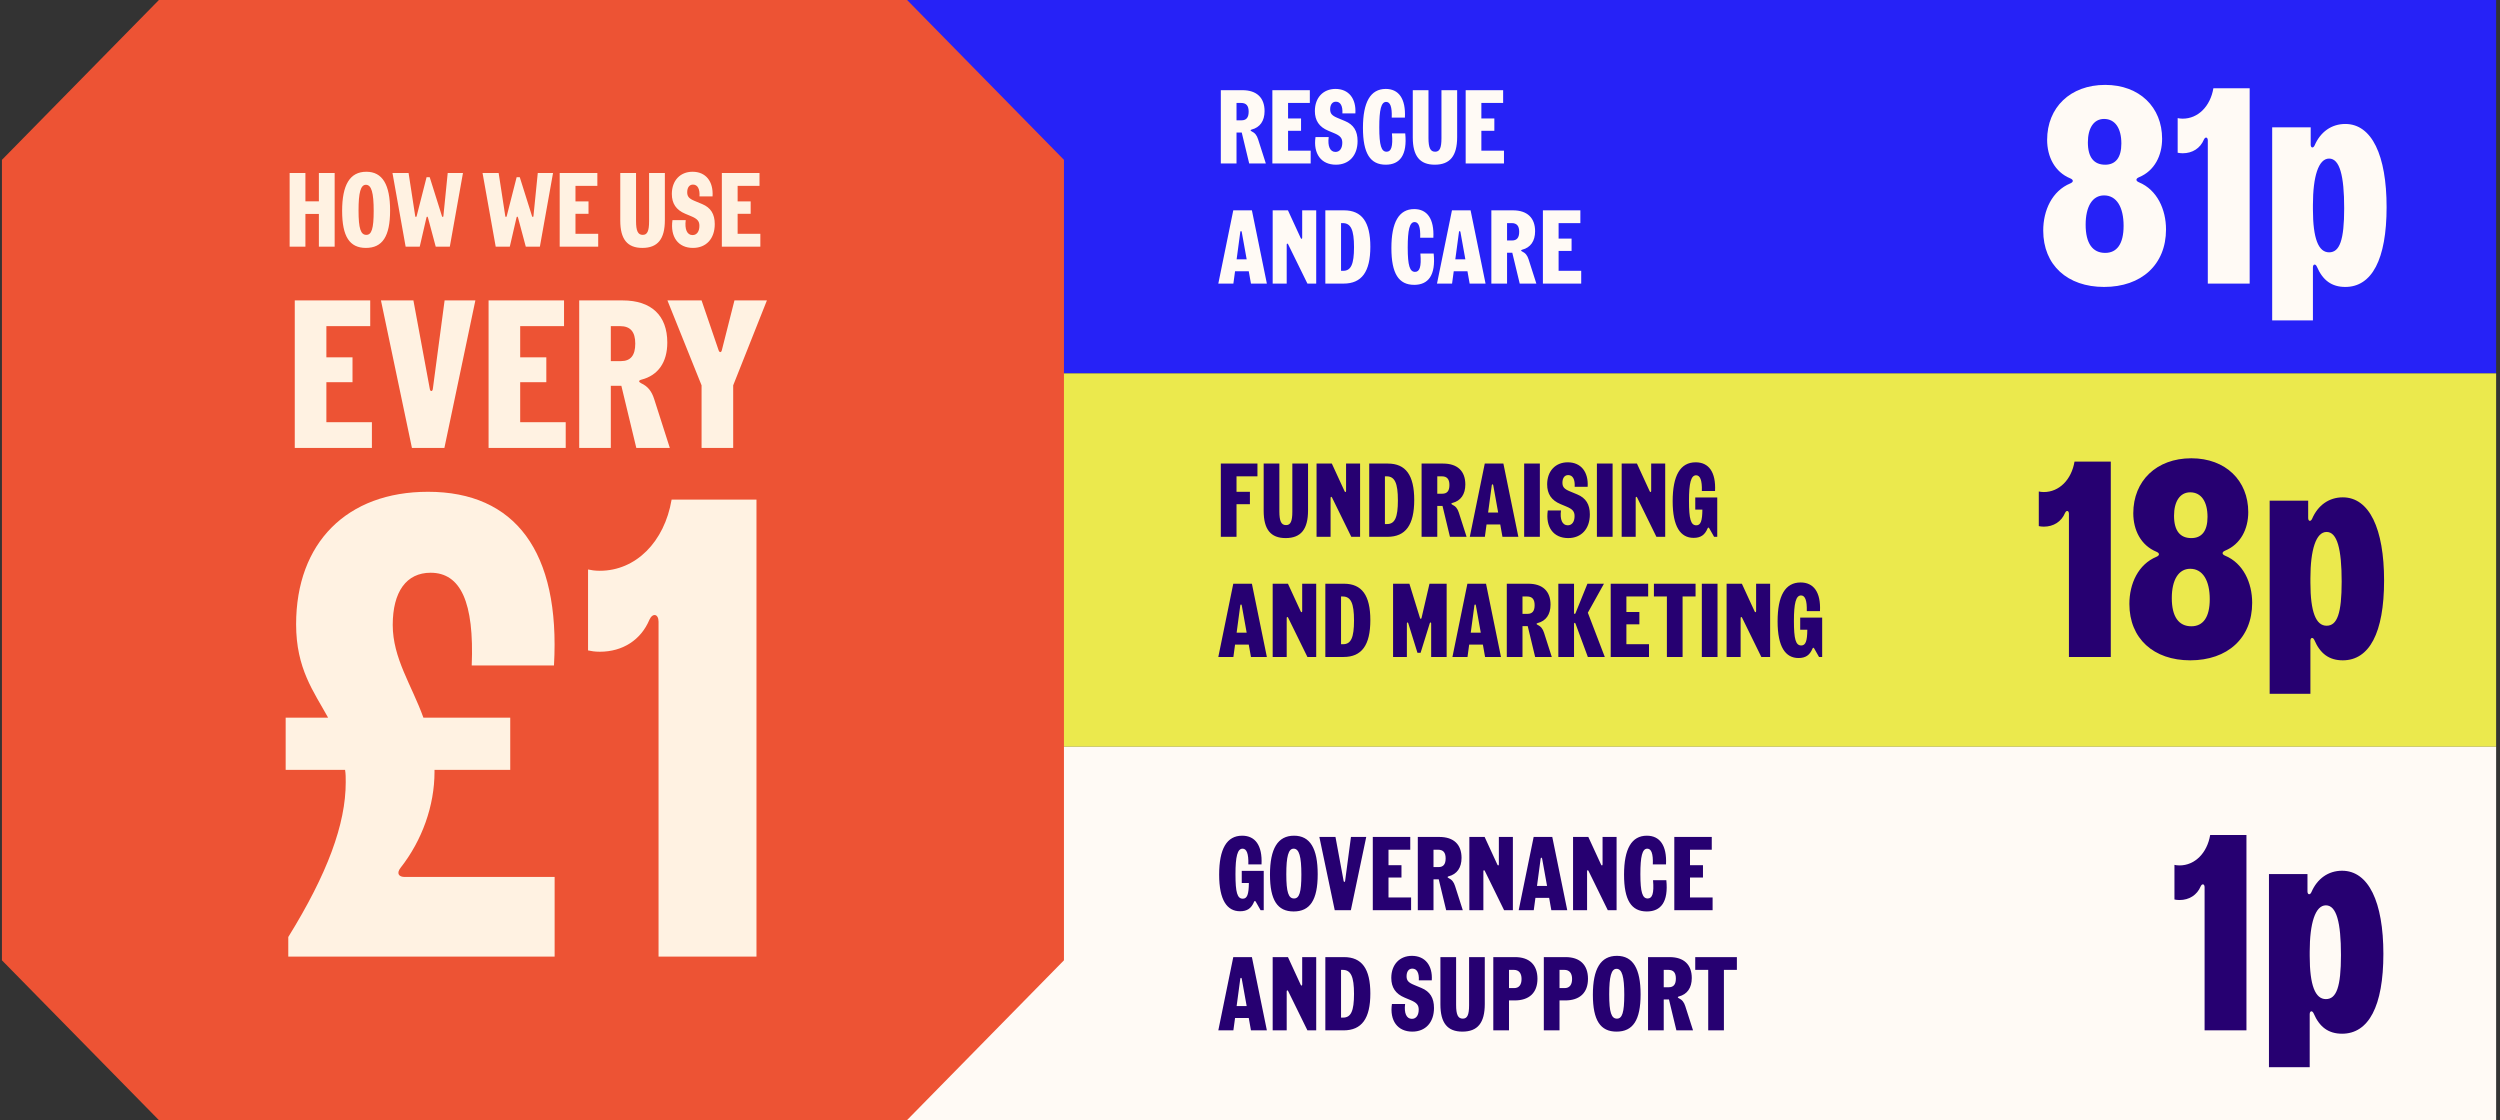
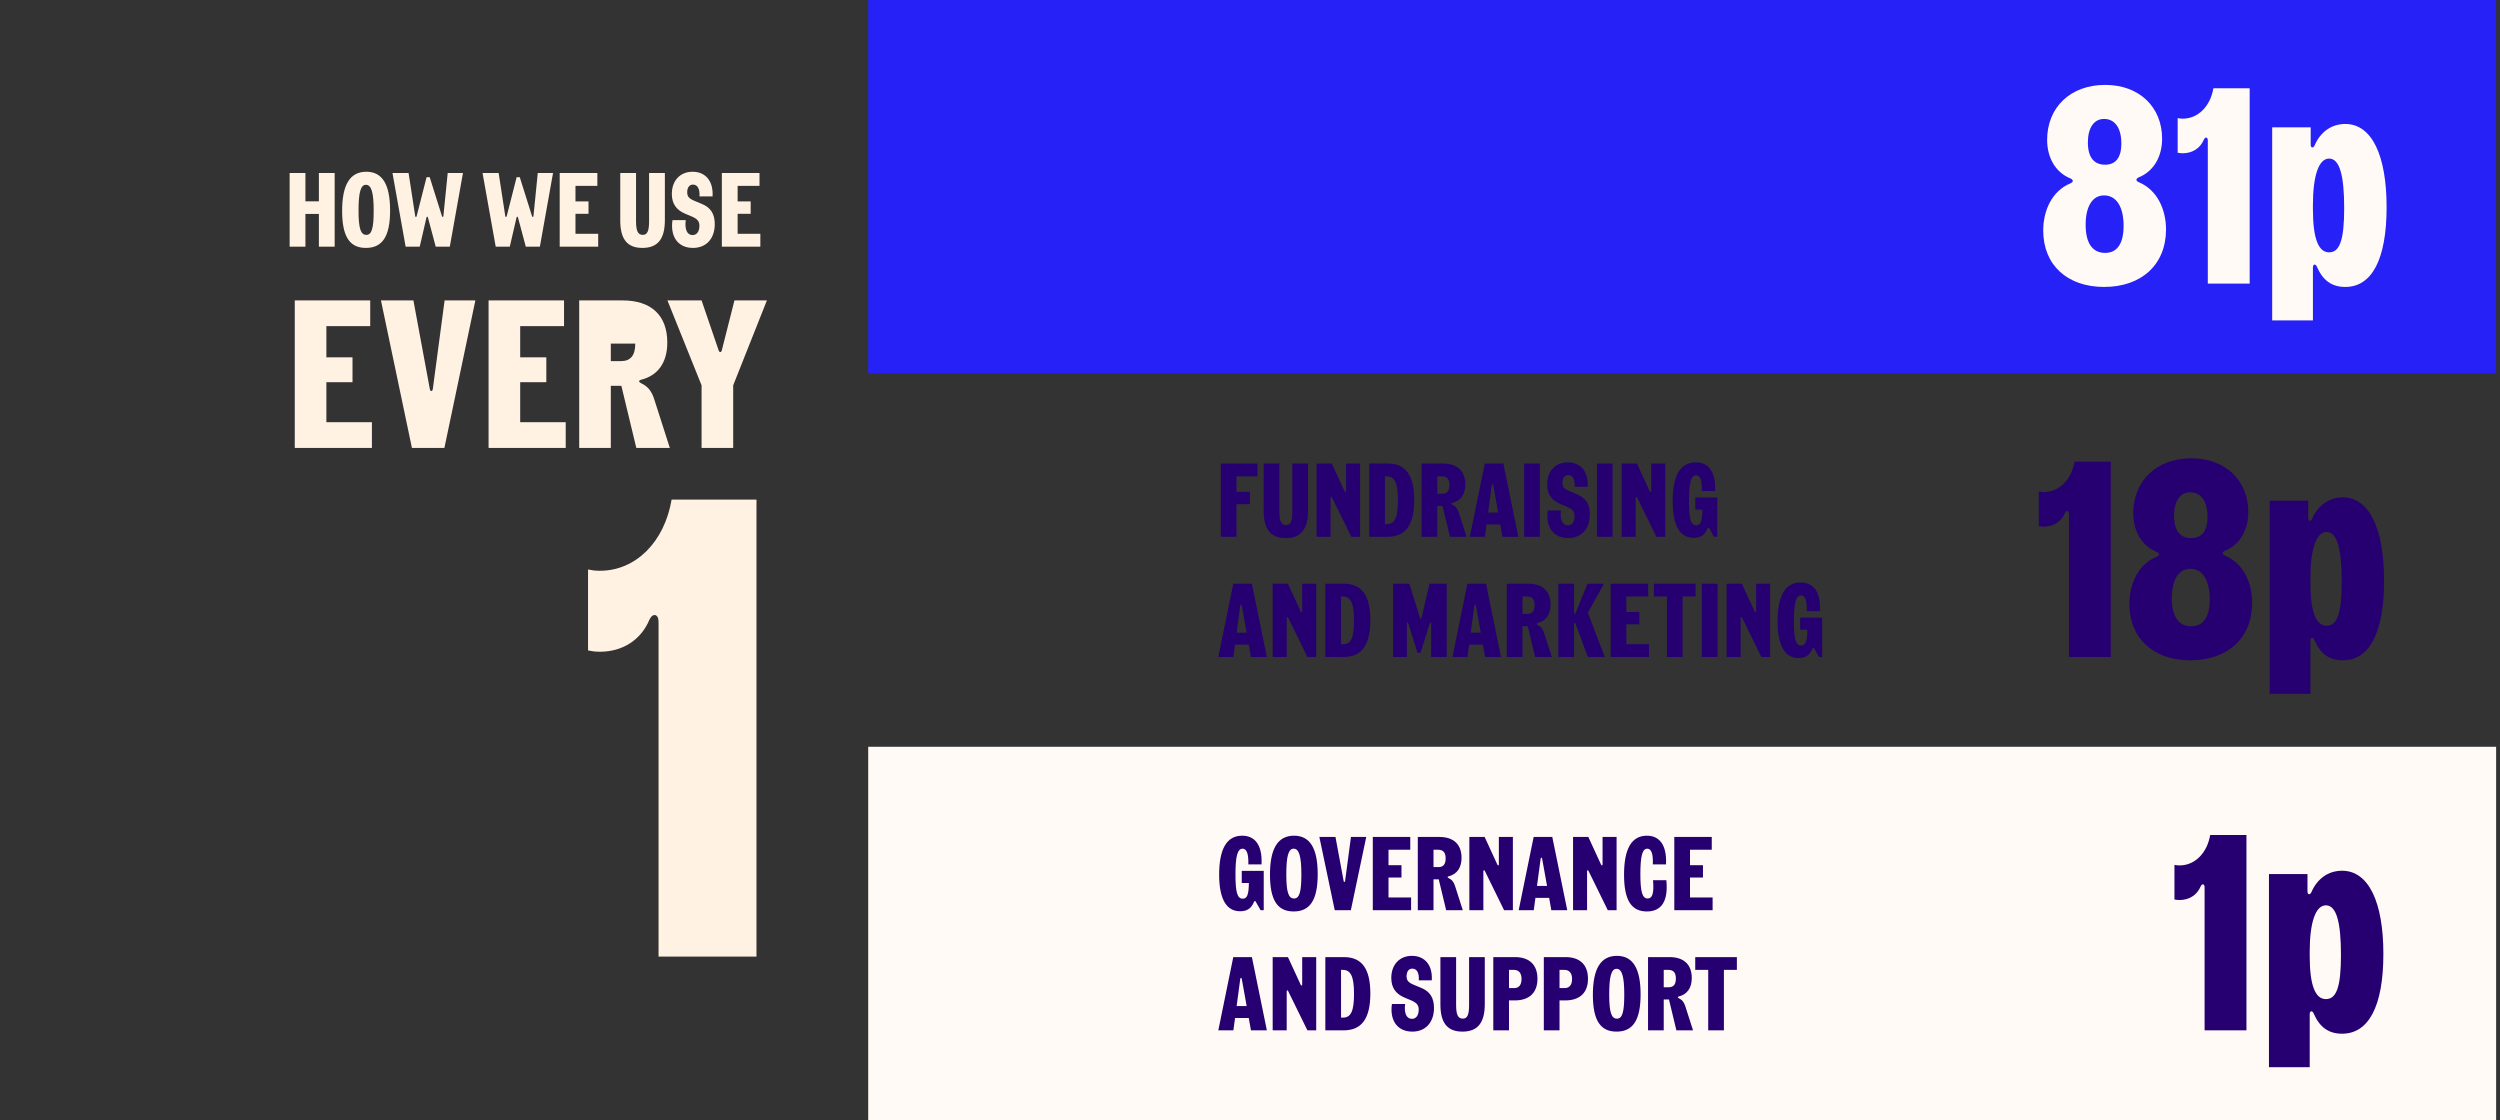
<svg xmlns="http://www.w3.org/2000/svg" width="645" height="289" viewBox="0 0 645 289" fill="none">
  <rect x="0" y="0" width="645" height="289" fill="#333333" stroke="none" />
  <rect width="420" height="96.333" transform="translate(224)" fill="#2622F7" />
-   <path d="M314.972 42.167V23.267H320.534C324.233 23.267 326.258 25.211 326.258 28.667C326.258 31.205 325.07 32.879 322.937 33.419C322.532 33.527 322.586 33.716 322.91 33.878C323.774 34.283 324.26 34.904 324.584 35.93L326.582 42.167H322.289L320.372 34.202H319.022V42.167H314.972ZM319.022 31.043H320.318C321.56 31.043 322.154 30.314 322.154 28.802C322.154 27.29 321.533 26.561 320.21 26.561H319.022V31.043ZM328.271 42.167V23.267H337.937V26.561H332.321V30.557H335.669V33.743H332.321V38.873H338.153V42.167H328.271ZM344.665 42.491C340.858 42.491 338.779 39.656 339.4 35.363H342.802C342.505 37.685 343.126 39.197 344.557 39.197C345.664 39.197 346.312 38.252 346.312 36.821C346.312 35.633 345.799 35.012 344.152 34.337L342.667 33.716C340.345 32.744 339.238 31.097 339.238 28.64C339.238 25.211 341.371 22.943 344.557 22.943C347.959 22.943 349.93 25.427 349.687 29.261H346.339C346.447 27.398 345.88 26.237 344.665 26.237C343.72 26.237 343.18 27.02 343.18 28.208C343.18 29.288 343.639 29.828 345.07 30.422L347.014 31.232C349.228 32.15 350.254 33.797 350.254 36.389C350.254 40.115 348.067 42.491 344.665 42.491ZM357.527 42.491C353.531 42.491 351.641 39.602 351.641 32.987C351.641 26.345 353.585 22.943 357.527 22.943C360.848 22.943 362.711 25.427 362.468 30.341H359.066C359.174 27.533 358.661 26.291 357.635 26.291C356.339 26.291 355.853 28.289 355.853 32.879C355.853 37.55 356.393 39.143 357.743 39.143C358.904 39.143 359.417 37.901 359.12 34.418H362.549C363.116 40.034 361.145 42.491 357.527 42.491ZM370.167 42.491C366.306 42.491 364.497 40.25 364.497 35.471V23.267H368.547V35.579C368.547 38.144 369.033 39.143 370.275 39.143C371.436 39.143 371.895 38.171 371.895 35.687V23.267H375.945V35.363C375.945 40.223 374.109 42.491 370.167 42.491ZM378.143 42.167V23.267H387.809V26.561H382.193V30.557H385.541V33.743H382.193V38.873H388.025V42.167H378.143ZM320.372 59.856C320.318 59.532 320.048 59.532 319.994 59.856L319.049 66.903H321.641L320.372 59.856ZM314.324 73.167L318.185 54.267H322.991L326.852 73.167H322.748L322.181 69.981H318.644L318.212 73.167H314.324ZM328.35 73.167V54.267H332.292L335.586 61.422C335.721 61.719 335.964 61.665 335.964 61.341V54.267H339.582V73.167H337.314L332.346 63.042C332.211 62.745 331.968 62.799 331.968 63.123V73.167H328.35ZM341.938 73.167V54.267H346.744C351.361 54.267 353.548 57.264 353.548 63.663C353.548 70.116 351.334 73.167 346.636 73.167H341.938ZM345.988 69.873H346.528C348.553 69.873 349.336 68.172 349.336 63.771C349.336 59.289 348.526 57.561 346.42 57.561H345.988V69.873ZM364.866 73.491C360.87 73.491 358.98 70.602 358.98 63.987C358.98 57.345 360.924 53.943 364.866 53.943C368.187 53.943 370.05 56.427 369.807 61.341H366.405C366.513 58.533 366 57.291 364.974 57.291C363.678 57.291 363.192 59.289 363.192 63.879C363.192 68.55 363.732 70.143 365.082 70.143C366.243 70.143 366.756 68.901 366.459 65.418H369.888C370.455 71.034 368.484 73.491 364.866 73.491ZM376.793 59.856C376.739 59.532 376.469 59.532 376.415 59.856L375.47 66.903H378.062L376.793 59.856ZM370.745 73.167L374.606 54.267H379.412L383.273 73.167H379.169L378.602 69.981H375.065L374.633 73.167H370.745ZM384.77 73.167V54.267H390.332C394.031 54.267 396.056 56.211 396.056 59.667C396.056 62.205 394.868 63.879 392.735 64.419C392.33 64.527 392.384 64.716 392.708 64.878C393.572 65.283 394.058 65.904 394.382 66.93L396.38 73.167H392.087L390.17 65.202H388.82V73.167H384.77ZM388.82 62.043H390.116C391.358 62.043 391.952 61.314 391.952 59.802C391.952 58.29 391.331 57.561 390.008 57.561H388.82V62.043ZM398.069 73.167V54.267H407.735V57.561H402.119V61.557H405.467V64.743H402.119V69.873H407.951V73.167H398.069Z" fill="#FFFAF5" />
  <path d="M542.848 74.031C533.416 74.031 527.152 68.415 527.152 59.487C527.152 54.231 529.456 49.263 534.136 47.319C535 46.959 535 46.383 534.136 46.023C530.104 44.367 528.16 40.407 528.16 36.087C528.16 27.735 534.136 21.903 543.136 21.903C551.992 21.903 557.824 27.663 557.824 35.799C557.824 40.119 555.88 44.079 551.848 45.735C550.984 46.095 550.984 46.671 551.848 47.031C556.528 48.975 558.832 54.015 558.832 59.199C558.832 68.271 552.496 74.031 542.848 74.031ZM538.096 57.975C538.096 62.799 539.896 65.247 543.136 65.247C546.16 65.247 547.888 62.943 547.888 58.263C547.888 53.439 546.088 50.415 542.848 50.415C539.824 50.415 538.096 53.295 538.096 57.975ZM538.672 36.735C538.672 40.623 540.256 42.495 543.136 42.495C545.8 42.495 547.312 40.695 547.312 37.023C547.312 33.135 545.728 30.687 542.848 30.687C540.184 30.687 538.672 33.063 538.672 36.735ZM561.838 30.471C562.198 30.543 562.558 30.615 563.134 30.615C567.094 30.615 570.262 27.447 571.054 22.767H580.414V73.167H569.614V36.231C569.614 35.367 568.966 35.223 568.606 36.015C567.67 38.247 565.654 39.543 563.134 39.543C562.558 39.543 562.198 39.471 561.838 39.399V30.471ZM586.222 82.671V32.847H596.158V37.311C596.158 38.175 596.806 38.319 597.166 37.527C598.678 33.999 601.558 31.983 605.086 31.983C611.926 31.983 615.742 40.047 615.742 53.439C615.742 66.975 611.926 74.031 605.086 74.031C601.558 74.031 599.254 72.303 597.742 68.775C597.382 67.983 596.734 68.127 596.734 68.991V82.671H586.222ZM596.734 54.015C596.734 61.575 598.174 65.103 600.91 65.103C603.646 65.103 604.798 61.935 604.798 53.727C604.798 45.303 603.646 40.911 600.91 40.911C598.174 40.911 596.734 45.519 596.734 52.863V54.015Z" fill="#FFFAF5" />
-   <rect width="420" height="96.333" transform="translate(224 96.333)" fill="#EBE94D" />
  <path d="M314.972 138.5V119.6H324.422V122.894H319.022V126.89H322.478V130.076H319.022V138.5H314.972ZM331.696 138.824C327.835 138.824 326.026 136.583 326.026 131.804V119.6H330.076V131.912C330.076 134.477 330.562 135.476 331.804 135.476C332.965 135.476 333.424 134.504 333.424 132.02V119.6H337.474V131.696C337.474 136.556 335.638 138.824 331.696 138.824ZM339.671 138.5V119.6H343.613L346.907 126.755C347.042 127.052 347.285 126.998 347.285 126.674V119.6H350.903V138.5H348.635L343.667 128.375C343.532 128.078 343.289 128.132 343.289 128.456V138.5H339.671ZM353.259 138.5V119.6H358.065C362.682 119.6 364.869 122.597 364.869 128.996C364.869 135.449 362.655 138.5 357.957 138.5H353.259ZM357.309 135.206H357.849C359.874 135.206 360.657 133.505 360.657 129.104C360.657 124.622 359.847 122.894 357.741 122.894H357.309V135.206ZM366.769 138.5V119.6H372.331C376.03 119.6 378.055 121.544 378.055 125C378.055 127.538 376.867 129.212 374.734 129.752C374.329 129.86 374.383 130.049 374.707 130.211C375.571 130.616 376.057 131.237 376.381 132.263L378.379 138.5H374.086L372.169 130.535H370.819V138.5H366.769ZM370.819 127.376H372.115C373.357 127.376 373.951 126.647 373.951 125.135C373.951 123.623 373.33 122.894 372.007 122.894H370.819V127.376ZM385.256 125.189C385.202 124.865 384.932 124.865 384.878 125.189L383.933 132.236H386.525L385.256 125.189ZM379.208 138.5L383.069 119.6H387.875L391.736 138.5H387.632L387.065 135.314H383.528L383.096 138.5H379.208ZM393.234 138.5V119.6H397.284V138.5H393.234ZM404.592 138.824C400.785 138.824 398.706 135.989 399.327 131.696H402.729C402.432 134.018 403.053 135.53 404.484 135.53C405.591 135.53 406.239 134.585 406.239 133.154C406.239 131.966 405.726 131.345 404.079 130.67L402.594 130.049C400.272 129.077 399.165 127.43 399.165 124.973C399.165 121.544 401.298 119.276 404.484 119.276C407.886 119.276 409.857 121.76 409.614 125.594H406.266C406.374 123.731 405.807 122.57 404.592 122.57C403.647 122.57 403.107 123.353 403.107 124.541C403.107 125.621 403.566 126.161 404.997 126.755L406.941 127.565C409.155 128.483 410.181 130.13 410.181 132.722C410.181 136.448 407.994 138.824 404.592 138.824ZM412 138.5V119.6H416.05V138.5H412ZM418.39 138.5V119.6H422.332L425.626 126.755C425.761 127.052 426.004 126.998 426.004 126.674V119.6H429.622V138.5H427.354L422.386 128.375C422.251 128.078 422.008 128.132 422.008 128.456V138.5H418.39ZM436.947 138.77C433.599 138.77 431.547 135.935 431.547 129.32C431.547 122.678 433.518 119.276 437.487 119.276C440.835 119.276 442.725 121.76 442.482 126.674H439.08C439.161 123.866 438.621 122.624 437.595 122.624C436.272 122.624 435.759 124.622 435.759 129.212C435.759 133.91 436.218 135.53 437.649 135.53C438.783 135.53 439.188 134.396 439.215 131.48H437.379V128.348H443.049V138.5H442.239L440.997 136.313C440.835 136.043 440.673 136.043 440.538 136.367C439.836 138.041 438.756 138.77 436.947 138.77ZM320.372 156.189C320.318 155.865 320.048 155.865 319.994 156.189L319.049 163.236H321.641L320.372 156.189ZM314.324 169.5L318.185 150.6H322.991L326.852 169.5H322.748L322.181 166.314H318.644L318.212 169.5H314.324ZM328.35 169.5V150.6H332.292L335.586 157.755C335.721 158.052 335.964 157.998 335.964 157.674V150.6H339.582V169.5H337.314L332.346 159.375C332.211 159.078 331.968 159.132 331.968 159.456V169.5H328.35ZM341.938 169.5V150.6H346.744C351.361 150.6 353.548 153.597 353.548 159.996C353.548 166.449 351.334 169.5 346.636 169.5H341.938ZM345.988 166.206H346.528C348.553 166.206 349.336 164.505 349.336 160.104C349.336 155.622 348.526 153.894 346.42 153.894H345.988V166.206ZM359.412 169.5V150.6H363.624L366.351 159.429C366.432 159.726 366.675 159.753 366.756 159.429L368.808 150.6H373.236V169.5H369.24V160.833C369.24 160.563 368.97 160.482 368.889 160.779L366.513 168.42H365.703L363.327 160.779C363.246 160.482 362.976 160.563 362.976 160.833V169.5H359.412ZM380.774 156.189C380.72 155.865 380.45 155.865 380.396 156.189L379.451 163.236H382.043L380.774 156.189ZM374.726 169.5L378.587 150.6H383.393L387.254 169.5H383.15L382.583 166.314H379.046L378.614 169.5H374.726ZM388.752 169.5V150.6H394.314C398.013 150.6 400.038 152.544 400.038 156C400.038 158.538 398.85 160.212 396.717 160.752C396.312 160.86 396.366 161.049 396.69 161.211C397.554 161.616 398.04 162.237 398.364 163.263L400.362 169.5H396.069L394.152 161.535H392.802V169.5H388.752ZM392.802 158.376H394.098C395.34 158.376 395.934 157.647 395.934 156.135C395.934 154.623 395.313 153.894 393.99 153.894H392.802V158.376ZM406.478 160.887C406.37 160.59 406.1 160.644 406.1 160.941V169.5H402.05V150.6H406.1V158.133C406.1 158.457 406.37 158.511 406.478 158.214L409.556 150.6H413.822L409.664 158.079L414.038 169.5H409.664L406.478 160.887ZM415.56 169.5V150.6H425.226V153.894H419.61V157.89H422.958V161.076H419.61V166.206H425.442V169.5H415.56ZM430.057 169.5V153.894H426.709V150.6H437.455V153.894H434.107V169.5H430.057ZM439.072 169.5V150.6H443.122V169.5H439.072ZM445.462 169.5V150.6H449.404L452.698 157.755C452.833 158.052 453.076 157.998 453.076 157.674V150.6H456.694V169.5H454.426L449.458 159.375C449.323 159.078 449.08 159.132 449.08 159.456V169.5H445.462ZM464.019 169.77C460.671 169.77 458.619 166.935 458.619 160.32C458.619 153.678 460.59 150.276 464.559 150.276C467.907 150.276 469.797 152.76 469.554 157.674H466.152C466.233 154.866 465.693 153.624 464.667 153.624C463.344 153.624 462.831 155.622 462.831 160.212C462.831 164.91 463.29 166.53 464.721 166.53C465.855 166.53 466.26 165.396 466.287 162.48H464.451V159.348H470.121V169.5H469.311L468.069 167.313C467.907 167.043 467.745 167.043 467.61 167.367C466.908 169.041 465.828 169.77 464.019 169.77Z" fill="#260071" />
  <path d="M526.008 126.804C526.368 126.876 526.728 126.948 527.304 126.948C531.264 126.948 534.432 123.78 535.224 119.1H544.584V169.5H533.784V132.564C533.784 131.7 533.136 131.556 532.776 132.348C531.84 134.58 529.824 135.876 527.304 135.876C526.728 135.876 526.368 135.804 526.008 135.732V126.804ZM565.076 170.364C555.644 170.364 549.38 164.748 549.38 155.82C549.38 150.564 551.684 145.596 556.364 143.652C557.228 143.292 557.228 142.716 556.364 142.356C552.332 140.7 550.388 136.74 550.388 132.42C550.388 124.068 556.364 118.236 565.364 118.236C574.22 118.236 580.052 123.996 580.052 132.132C580.052 136.452 578.108 140.412 574.076 142.068C573.212 142.428 573.212 143.004 574.076 143.364C578.756 145.308 581.06 150.348 581.06 155.532C581.06 164.604 574.724 170.364 565.076 170.364ZM560.324 154.308C560.324 159.132 562.124 161.58 565.364 161.58C568.388 161.58 570.116 159.276 570.116 154.596C570.116 149.772 568.316 146.748 565.076 146.748C562.052 146.748 560.324 149.628 560.324 154.308ZM560.9 133.068C560.9 136.956 562.484 138.828 565.364 138.828C568.028 138.828 569.54 137.028 569.54 133.356C569.54 129.468 567.956 127.02 565.076 127.02C562.412 127.02 560.9 129.396 560.9 133.068ZM585.573 179.004V129.18H595.509V133.644C595.509 134.508 596.157 134.652 596.517 133.86C598.029 130.332 600.909 128.316 604.437 128.316C611.277 128.316 615.093 136.38 615.093 149.772C615.093 163.308 611.277 170.364 604.437 170.364C600.909 170.364 598.605 168.636 597.093 165.108C596.733 164.316 596.085 164.46 596.085 165.324V179.004H585.573ZM596.085 150.348C596.085 157.908 597.525 161.436 600.261 161.436C602.997 161.436 604.149 158.268 604.149 150.06C604.149 141.636 602.997 137.244 600.261 137.244C597.525 137.244 596.085 141.852 596.085 149.196V150.348Z" fill="#260071" />
  <rect width="420" height="96.333" transform="translate(224 192.667)" fill="#FFFAF5" />
  <path d="M319.94 235.103C316.592 235.103 314.54 232.268 314.54 225.653C314.54 219.011 316.511 215.609 320.48 215.609C323.828 215.609 325.718 218.093 325.475 223.007H322.073C322.154 220.199 321.614 218.957 320.588 218.957C319.265 218.957 318.752 220.955 318.752 225.545C318.752 230.243 319.211 231.863 320.642 231.863C321.776 231.863 322.181 230.729 322.208 227.813H320.372V224.681H326.042V234.833H325.232L323.99 232.646C323.828 232.376 323.666 232.376 323.531 232.7C322.829 234.374 321.749 235.103 319.94 235.103ZM333.756 235.157C329.598 235.157 327.654 232.268 327.654 225.653C327.654 218.957 329.652 215.609 333.864 215.609C338.022 215.609 339.966 218.93 339.966 225.545C339.966 232.241 337.968 235.157 333.756 235.157ZM331.866 225.545C331.866 230.216 332.433 231.809 333.864 231.809C335.214 231.809 335.754 230.243 335.754 225.653C335.754 220.982 335.187 218.957 333.756 218.957C332.406 218.957 331.866 220.955 331.866 225.545ZM344.363 234.833L340.394 215.933H344.552L346.658 227.3C346.712 227.624 346.982 227.624 347.036 227.3L348.548 215.933H352.49L348.521 234.833H344.363ZM354.182 234.833V215.933H363.848V219.227H358.232V223.223H361.58V226.409H358.232V231.539H364.064V234.833H354.182ZM365.793 234.833V215.933H371.355C375.054 215.933 377.079 217.877 377.079 221.333C377.079 223.871 375.891 225.545 373.758 226.085C373.353 226.193 373.407 226.382 373.731 226.544C374.595 226.949 375.081 227.57 375.405 228.596L377.403 234.833H373.11L371.193 226.868H369.843V234.833H365.793ZM369.843 223.709H371.139C372.381 223.709 372.975 222.98 372.975 221.468C372.975 219.956 372.354 219.227 371.031 219.227H369.843V223.709ZM379.092 234.833V215.933H383.034L386.328 223.088C386.463 223.385 386.706 223.331 386.706 223.007V215.933H390.324V234.833H388.056L383.088 224.708C382.953 224.411 382.71 224.465 382.71 224.789V234.833H379.092ZM397.869 221.522C397.815 221.198 397.545 221.198 397.491 221.522L396.546 228.569H399.138L397.869 221.522ZM391.821 234.833L395.682 215.933H400.488L404.349 234.833H400.245L399.678 231.647H396.141L395.709 234.833H391.821ZM405.847 234.833V215.933H409.789L413.083 223.088C413.218 223.385 413.461 223.331 413.461 223.007V215.933H417.079V234.833H414.811L409.843 224.708C409.708 224.411 409.465 224.465 409.465 224.789V234.833H405.847ZM424.89 235.157C420.894 235.157 419.004 232.268 419.004 225.653C419.004 219.011 420.948 215.609 424.89 215.609C428.211 215.609 430.074 218.093 429.831 223.007H426.429C426.537 220.199 426.024 218.957 424.998 218.957C423.702 218.957 423.216 220.955 423.216 225.545C423.216 230.216 423.756 231.809 425.106 231.809C426.267 231.809 426.78 230.567 426.483 227.084H429.912C430.479 232.7 428.508 235.157 424.89 235.157ZM431.97 234.833V215.933H441.636V219.227H436.02V223.223H439.368V226.409H436.02V231.539H441.852V234.833H431.97ZM320.372 252.522C320.318 252.198 320.048 252.198 319.994 252.522L319.049 259.569H321.641L320.372 252.522ZM314.324 265.833L318.185 246.933H322.991L326.852 265.833H322.748L322.181 262.647H318.644L318.212 265.833H314.324ZM328.35 265.833V246.933H332.292L335.586 254.088C335.721 254.385 335.964 254.331 335.964 254.007V246.933H339.582V265.833H337.314L332.346 255.708C332.211 255.411 331.968 255.465 331.968 255.789V265.833H328.35ZM341.938 265.833V246.933H346.744C351.361 246.933 353.548 249.93 353.548 256.329C353.548 262.782 351.334 265.833 346.636 265.833H341.938ZM345.988 262.539H346.528C348.553 262.539 349.336 260.838 349.336 256.437C349.336 251.955 348.526 250.227 346.42 250.227H345.988V262.539ZM364.38 266.157C360.573 266.157 358.494 263.322 359.115 259.029H362.517C362.22 261.351 362.841 262.863 364.272 262.863C365.379 262.863 366.027 261.918 366.027 260.487C366.027 259.299 365.514 258.678 363.867 258.003L362.382 257.382C360.06 256.41 358.953 254.763 358.953 252.306C358.953 248.877 361.086 246.609 364.272 246.609C367.674 246.609 369.645 249.093 369.402 252.927H366.054C366.162 251.064 365.595 249.903 364.38 249.903C363.435 249.903 362.895 250.686 362.895 251.874C362.895 252.954 363.354 253.494 364.785 254.088L366.729 254.898C368.943 255.816 369.969 257.463 369.969 260.055C369.969 263.781 367.782 266.157 364.38 266.157ZM377.296 266.157C373.435 266.157 371.626 263.916 371.626 259.137V246.933H375.676V259.245C375.676 261.81 376.162 262.809 377.404 262.809C378.565 262.809 379.024 261.837 379.024 259.353V246.933H383.074V259.029C383.074 263.889 381.238 266.157 377.296 266.157ZM385.271 265.833V246.933H390.887C394.559 246.933 396.665 248.904 396.665 252.522C396.665 256.14 394.532 258.111 390.779 258.111H389.321V265.833H385.271ZM389.321 254.925H390.671C391.886 254.925 392.561 254.088 392.561 252.576C392.561 251.064 391.859 250.227 390.563 250.227H389.321V254.925ZM398.306 265.833V246.933H403.922C407.594 246.933 409.7 248.904 409.7 252.522C409.7 256.14 407.567 258.111 403.814 258.111H402.356V265.833H398.306ZM402.356 254.925H403.706C404.921 254.925 405.596 254.088 405.596 252.576C405.596 251.064 404.894 250.227 403.598 250.227H402.356V254.925ZM417.064 266.157C412.906 266.157 410.962 263.268 410.962 256.653C410.962 249.957 412.96 246.609 417.172 246.609C421.33 246.609 423.274 249.93 423.274 256.545C423.274 263.241 421.276 266.157 417.064 266.157ZM415.174 256.545C415.174 261.216 415.741 262.809 417.172 262.809C418.522 262.809 419.062 261.243 419.062 256.653C419.062 251.982 418.495 249.957 417.064 249.957C415.714 249.957 415.174 251.955 415.174 256.545ZM425.193 265.833V246.933H430.755C434.454 246.933 436.479 248.877 436.479 252.333C436.479 254.871 435.291 256.545 433.158 257.085C432.753 257.193 432.807 257.382 433.131 257.544C433.995 257.949 434.481 258.57 434.805 259.596L436.803 265.833H432.51L430.593 257.868H429.243V265.833H425.193ZM429.243 254.709H430.539C431.781 254.709 432.375 253.98 432.375 252.468C432.375 250.956 431.754 250.227 430.431 250.227H429.243V254.709ZM440.718 265.833V250.227H437.37V246.933H448.116V250.227H444.768V265.833H440.718Z" fill="#260071" />
  <path d="M561.008 223.137C561.368 223.209 561.728 223.281 562.304 223.281C566.264 223.281 569.432 220.113 570.224 215.433H579.584V265.833H568.784V228.897C568.784 228.033 568.136 227.889 567.776 228.681C566.84 230.913 564.824 232.209 562.304 232.209C561.728 232.209 561.368 232.137 561.008 232.065V223.137ZM585.392 275.337V225.513H595.328V229.977C595.328 230.841 595.976 230.985 596.336 230.193C597.848 226.665 600.728 224.649 604.256 224.649C611.096 224.649 614.912 232.713 614.912 246.105C614.912 259.641 611.096 266.697 604.256 266.697C600.728 266.697 598.424 264.969 596.912 261.441C596.552 260.649 595.904 260.793 595.904 261.657V275.337H585.392ZM595.904 246.681C595.904 254.241 597.344 257.769 600.08 257.769C602.816 257.769 603.968 254.601 603.968 246.393C603.968 237.969 602.816 233.577 600.08 233.577C597.344 233.577 595.904 238.185 595.904 245.529V246.681Z" fill="#260071" />
-   <path d="M234.03 0L40.999 0L0.5 41.24L0.5 247.76L40.999 289L234.001 289L274.5 247.76L274.5 41.24L234.03 0Z" fill="#ED5334" />
  <path d="M82.271 63.637V55.196H78.797V63.637H74.726V44.638H78.797V51.939H82.271V44.638H86.342V63.637H82.271ZM94.403 63.962C90.223 63.962 88.269 61.058 88.269 54.409C88.269 47.678 90.277 44.313 94.511 44.313C98.691 44.313 100.645 47.651 100.645 54.3C100.645 61.031 98.636 63.962 94.403 63.962ZM92.503 54.3C92.503 58.996 93.073 60.597 94.511 60.597C95.868 60.597 96.411 59.023 96.411 54.409C96.411 49.714 95.841 47.678 94.403 47.678C93.046 47.678 92.503 49.686 92.503 54.3ZM110.054 45.724H110.868L114.017 55.739C114.125 56.065 114.369 56.065 114.397 55.739L115.509 44.638H119.445L116.052 63.637H112.415L110.407 56.119C110.325 55.82 110.108 55.82 110.027 56.119L108.29 63.637H104.653L101.26 44.638H105.413L107.123 55.739C107.177 56.065 107.421 56.065 107.503 55.739L110.054 45.724ZM133.291 45.724H134.105L137.254 55.739C137.362 56.065 137.606 56.065 137.634 55.739L138.746 44.638H142.682L139.289 63.637H135.652L133.644 56.119C133.563 55.82 133.345 55.82 133.264 56.119L131.527 63.637H127.89L124.498 44.638H128.65L130.36 55.739C130.414 56.065 130.658 56.065 130.74 55.739L133.291 45.724ZM144.401 63.637V44.638H154.117V47.949H148.472V51.966H151.837V55.169H148.472V60.326H154.334V63.637H144.401ZM165.727 63.962C161.846 63.962 160.027 61.71 160.027 56.906V44.638H164.098V57.014C164.098 59.593 164.587 60.597 165.835 60.597C167.002 60.597 167.464 59.62 167.464 57.123V44.638H171.535V56.797C171.535 61.683 169.689 63.962 165.727 63.962ZM178.79 63.962C174.964 63.962 172.874 61.113 173.498 56.797H176.918C176.619 59.131 177.243 60.651 178.682 60.651C179.795 60.651 180.446 59.701 180.446 58.263C180.446 57.069 179.93 56.444 178.275 55.766L176.782 55.142C174.448 54.165 173.335 52.509 173.335 50.039C173.335 46.592 175.479 44.313 178.682 44.313C182.102 44.313 184.083 46.809 183.839 50.663H180.473C180.582 48.791 180.012 47.624 178.79 47.624C177.84 47.624 177.298 48.411 177.298 49.605C177.298 50.691 177.759 51.233 179.197 51.831L181.152 52.645C183.377 53.568 184.408 55.223 184.408 57.829C184.408 61.574 182.21 63.962 178.79 63.962ZM186.237 63.637V44.638H195.953V47.949H190.308V51.966H193.673V55.169H190.308V60.326H196.17V63.637H186.237Z" fill="#FFF2E2" />
-   <path d="M76.05 115.569V77.508H95.516V84.142H84.206V92.189H90.948V98.605H84.206V108.935H95.951V115.569H76.05ZM106.279 115.569L98.287 77.508H106.66L110.901 100.399C111.01 101.052 111.554 101.052 111.662 100.399L114.707 77.508H122.645L114.653 115.569H106.279ZM126.054 115.569V77.508H145.519V84.142H134.209V92.189H140.951V98.605H134.209V108.935H145.954V115.569H126.054ZM149.436 115.569V77.508H160.636C168.085 77.508 172.163 81.423 172.163 88.383C172.163 93.494 169.771 96.865 165.475 97.952C164.66 98.17 164.769 98.55 165.421 98.877C167.161 99.692 168.14 100.943 168.792 103.009L172.816 115.569H164.17L160.31 99.529H157.591V115.569H149.436ZM157.591 93.168H160.201C162.702 93.168 163.899 91.7 163.899 88.655C163.899 85.61 162.648 84.142 159.984 84.142H157.591V93.168ZM181.006 115.569V99.42L172.198 77.508H181.006L185.41 90.395C185.628 90.993 186.063 90.993 186.226 90.395L189.488 77.508H197.862L189.162 99.42V115.569H181.006Z" fill="#FFF2E2" />
-   <path d="M74.376 241.748C84.482 225.411 89.198 212.61 89.198 201.831C89.198 200.652 89.198 199.642 89.029 198.631H73.702V185.157H84.65C80.945 178.42 76.397 172.525 76.397 161.072C76.397 140.019 89.534 126.882 110.419 126.882C132.82 126.882 144.609 142.209 142.925 171.683H121.704C122.377 155.346 118.84 147.767 111.093 147.767C104.861 147.767 101.324 152.651 101.324 161.241C101.324 169.83 106.208 176.736 109.24 185.157H131.641V198.631H112.103V199.136C112.103 207.894 108.903 216.821 103.345 223.895C102.166 225.411 103.008 226.253 104.356 226.253H143.094V246.801H74.376V241.748Z" fill="#FFF2E2" />
+   <path d="M76.05 115.569V77.508H95.516V84.142H84.206V92.189H90.948V98.605H84.206V108.935H95.951V115.569H76.05ZM106.279 115.569L98.287 77.508H106.66L110.901 100.399C111.01 101.052 111.554 101.052 111.662 100.399L114.707 77.508H122.645L114.653 115.569H106.279ZM126.054 115.569V77.508H145.519V84.142H134.209V92.189H140.951V98.605H134.209V108.935H145.954V115.569H126.054ZM149.436 115.569V77.508H160.636C168.085 77.508 172.163 81.423 172.163 88.383C172.163 93.494 169.771 96.865 165.475 97.952C164.66 98.17 164.769 98.55 165.421 98.877C167.161 99.692 168.14 100.943 168.792 103.009L172.816 115.569H164.17L160.31 99.529H157.591V115.569H149.436ZM157.591 93.168H160.201C162.702 93.168 163.899 91.7 163.899 88.655H157.591V93.168ZM181.006 115.569V99.42L172.198 77.508H181.006L185.41 90.395C185.628 90.993 186.063 90.993 186.226 90.395L189.488 77.508H197.862L189.162 99.42V115.569H181.006Z" fill="#FFF2E2" />
  <path d="M151.716 146.925C152.558 147.093 153.4 147.261 154.748 147.261C164.011 147.261 171.422 139.851 173.275 128.903H195.17V246.801H169.906V160.399C169.906 158.377 168.39 158.041 167.548 159.893C165.359 165.114 160.643 168.146 154.748 168.146C153.4 168.146 152.558 167.978 151.716 167.809V146.925Z" fill="#FFF2E2" />
</svg>